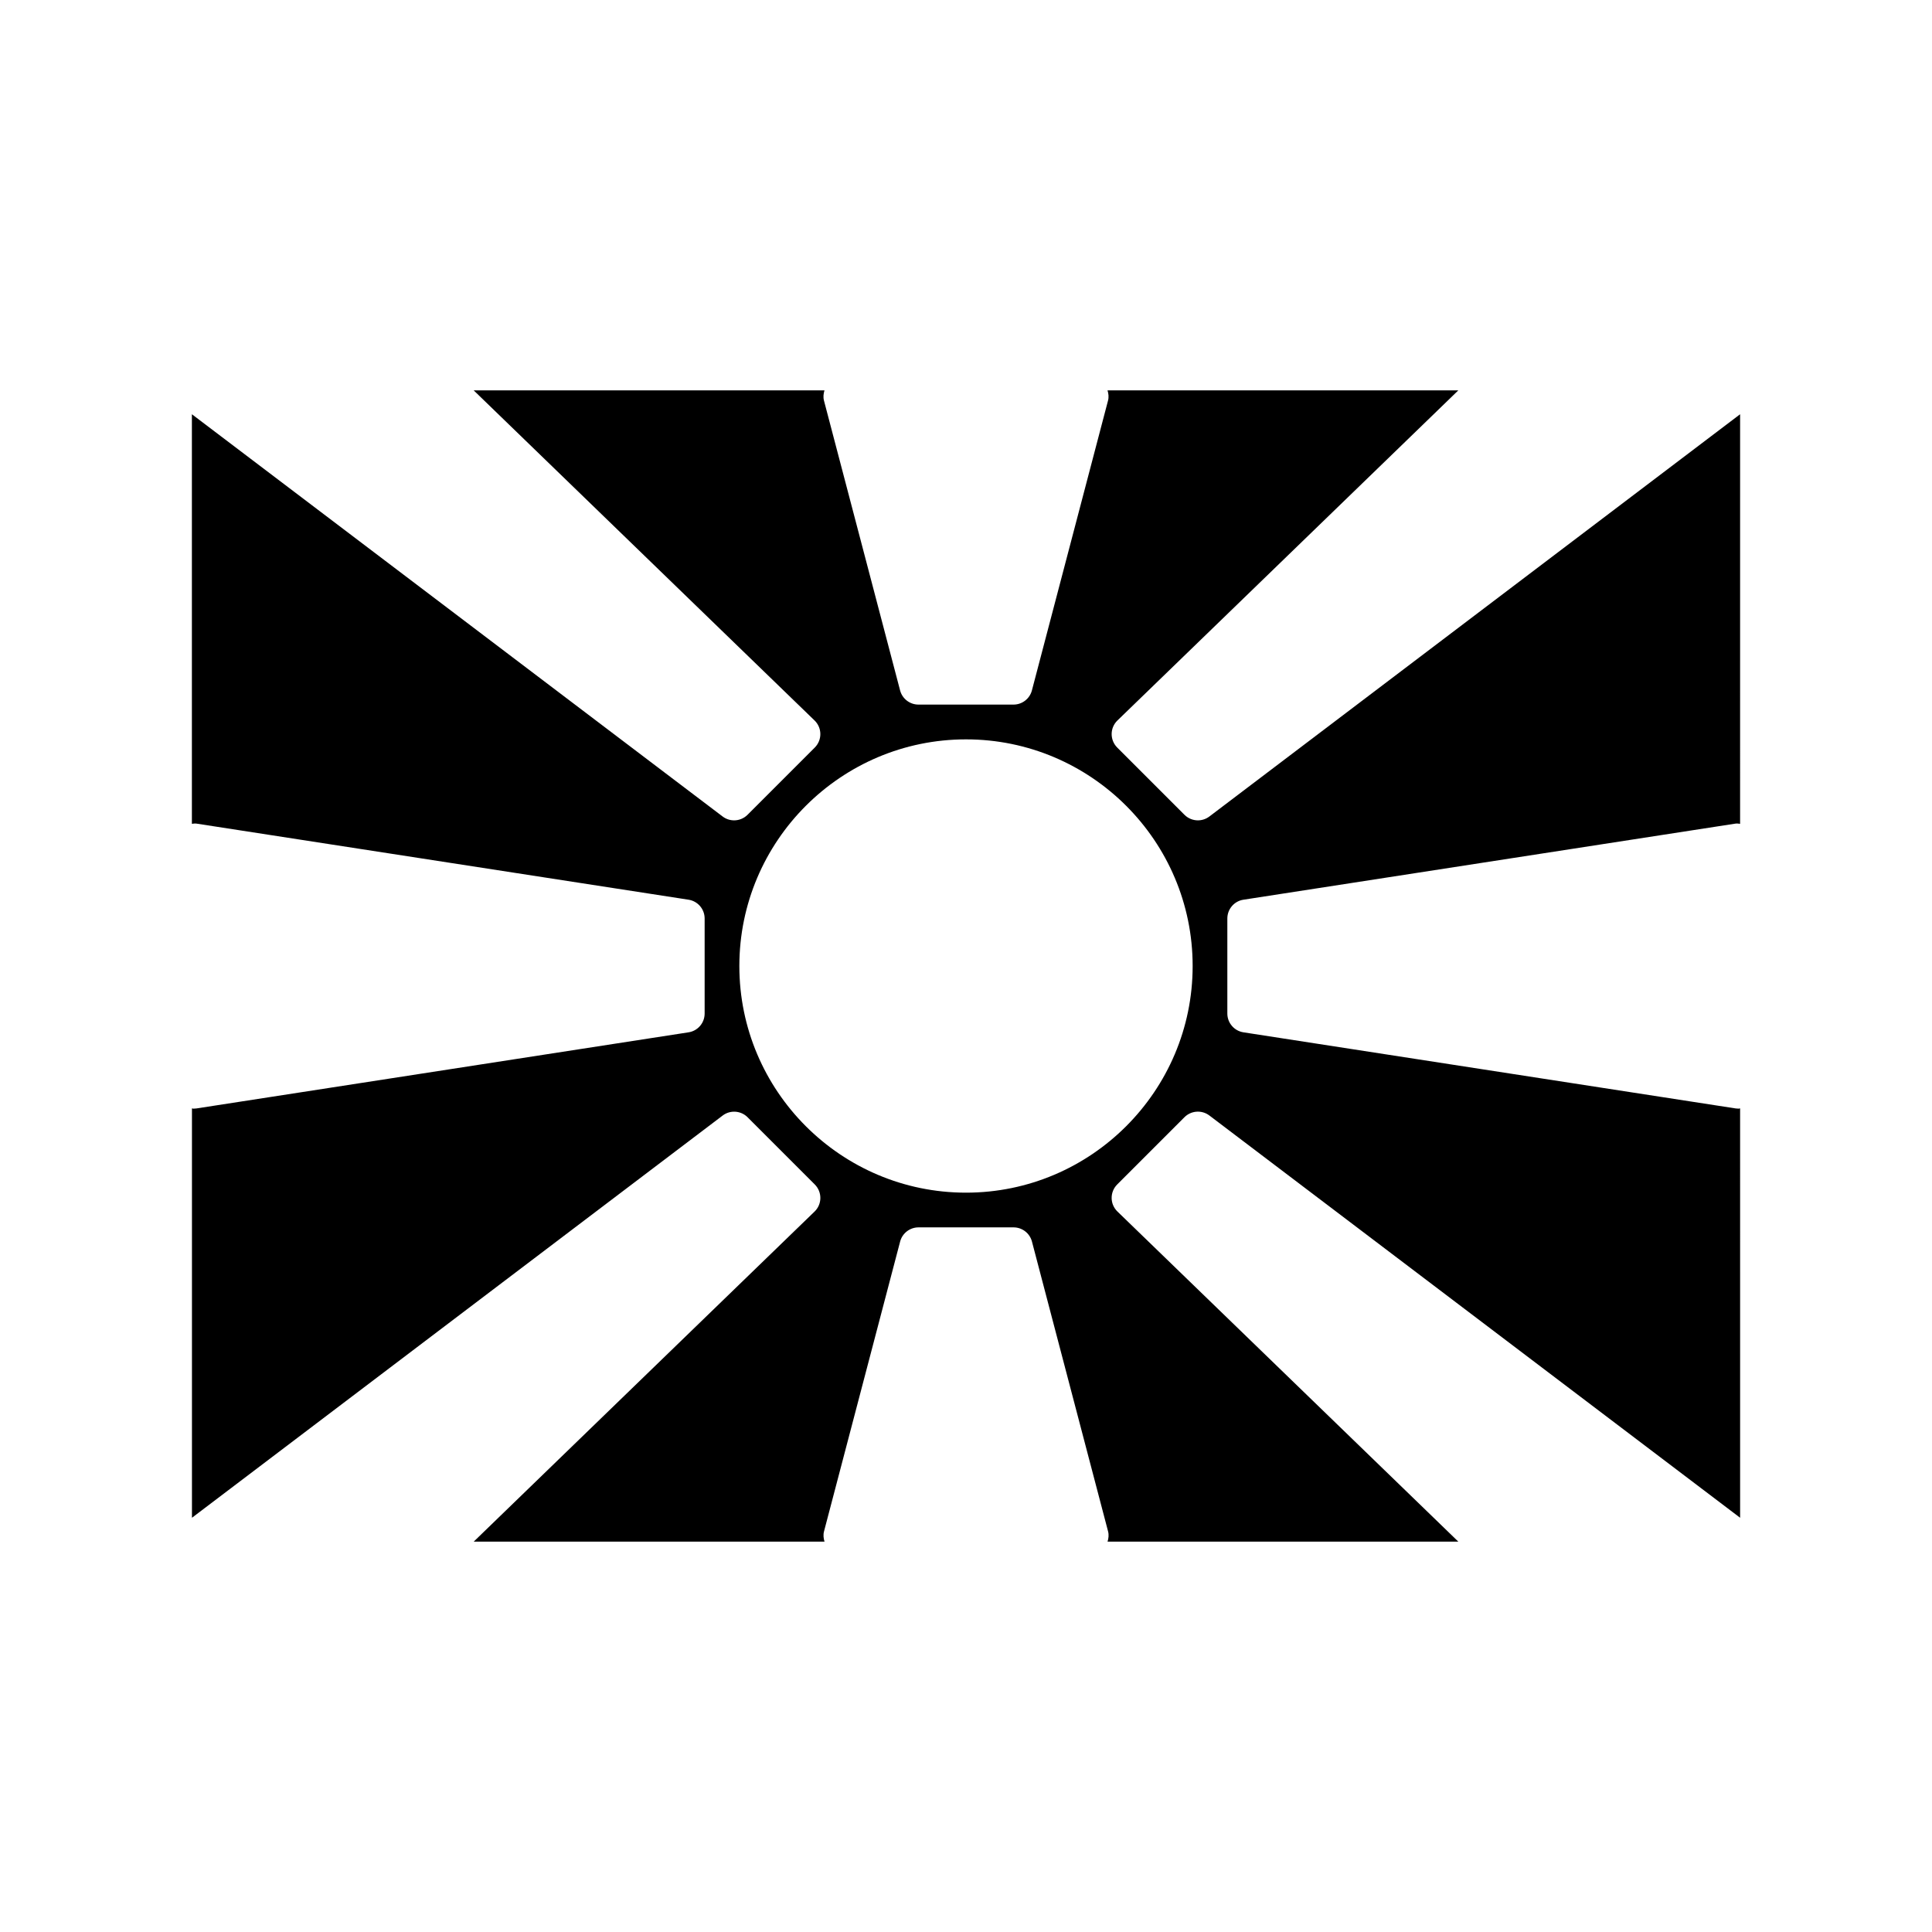
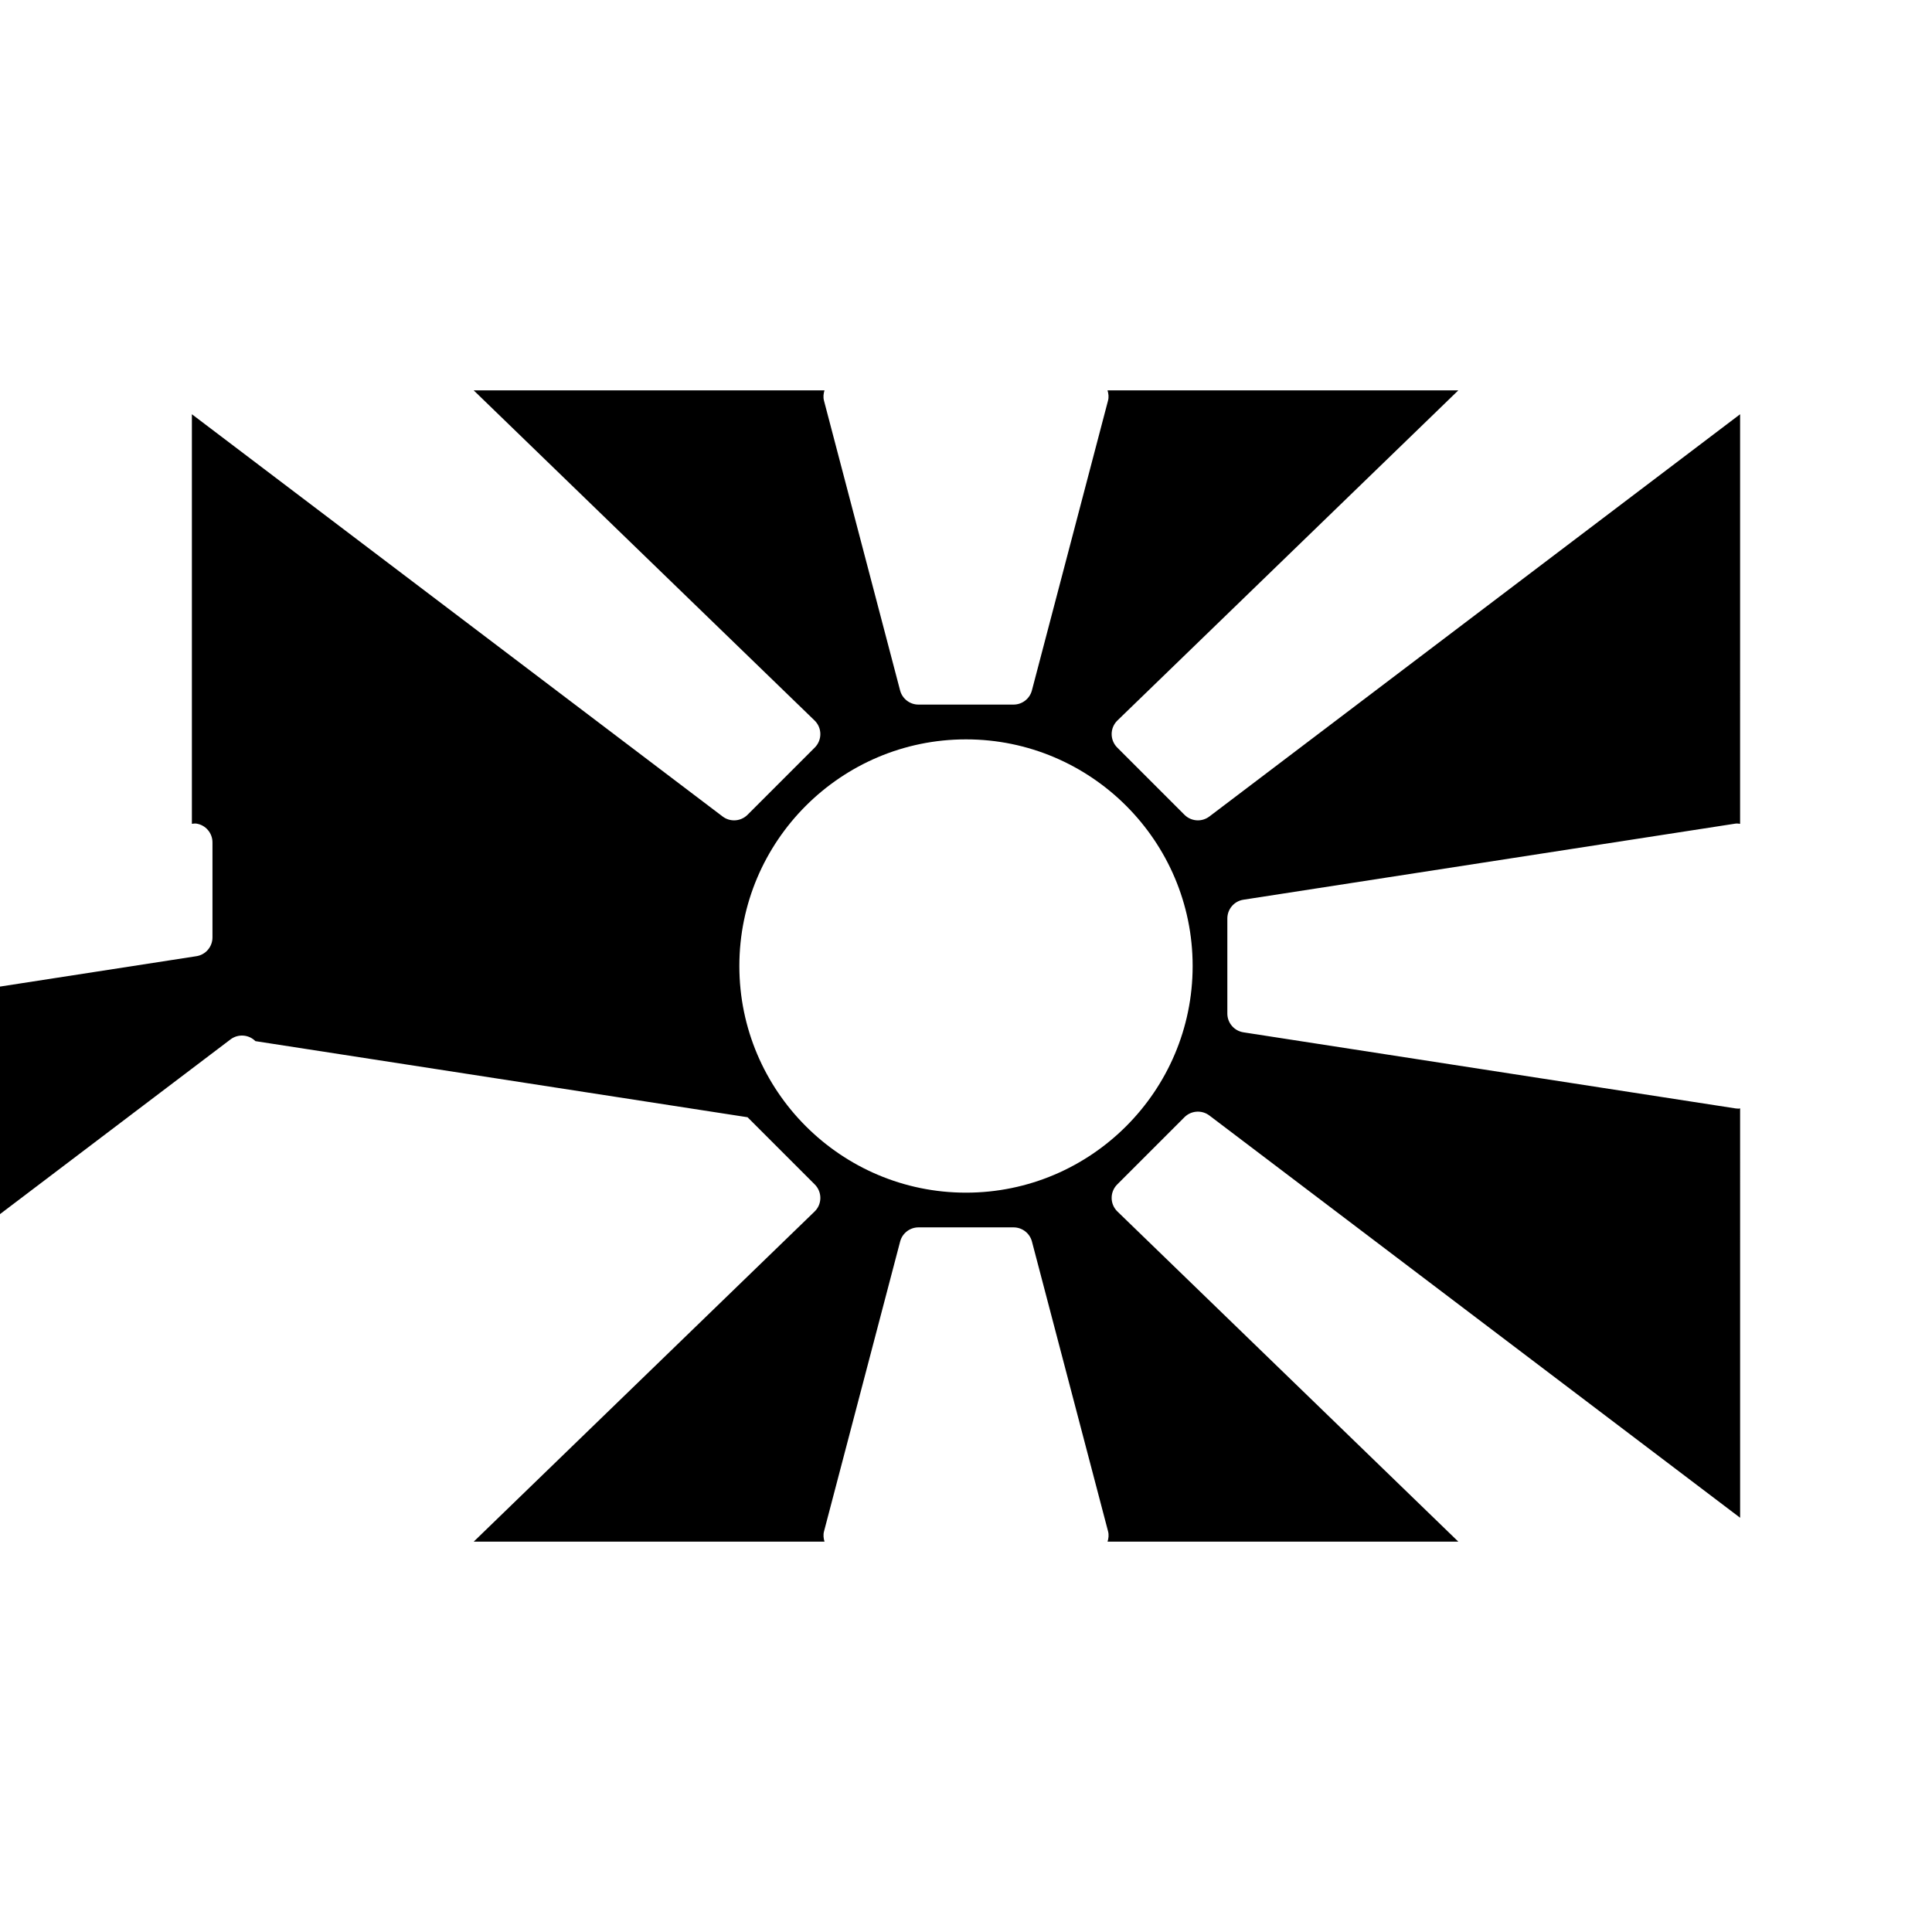
<svg xmlns="http://www.w3.org/2000/svg" fill="#000000" width="800px" height="800px" version="1.1" viewBox="144 144 512 512">
-   <path d="m342.11 440.08 17.816 17.816c0.953 0.953 1.484 2.254 1.477 3.602-0.012 1.352-0.559 2.641-1.535 3.578l-90.332 87.477h92.969c-0.262-0.863-0.379-1.777-0.133-2.715l20.172-76.812c0.578-2.211 2.586-3.758 4.871-3.758h25.191c2.289 0 4.293 1.547 4.871 3.758l20.172 76.805c0.246 0.938 0.125 1.855-0.133 2.715h92.949l-90.332-87.477c-0.973-0.941-1.527-2.227-1.535-3.578-0.012-1.352 0.523-2.644 1.477-3.602l17.816-17.816c1.789-1.785 4.609-1.969 6.609-0.453l140.65 106.6-0.004-108.49c-0.141 0.012-0.273 0.074-0.414 0.074-0.258 0-0.516-0.02-0.77-0.059l-130.43-20.168c-2.457-0.379-4.273-2.492-4.273-4.977v-25.191c0-2.484 1.809-4.602 4.266-4.977l130.43-20.172c0.406-0.059 0.797 0.023 1.188 0.059l0.004-108.54-140.65 106.6c-0.906 0.684-1.98 1.023-3.043 1.023-1.293 0-2.586-0.5-3.562-1.477l-17.816-17.816c-0.953-0.953-1.484-2.254-1.477-3.602 0.012-1.352 0.559-2.641 1.535-3.578l90.332-87.477h-92.961c0.262 0.863 0.379 1.773 0.133 2.707l-20.172 76.805c-0.578 2.211-2.586 3.758-4.871 3.758h-25.191c-2.289 0-4.293-1.547-4.871-3.758l-20.172-76.805c-0.246-0.938-0.125-1.844 0.133-2.707h-92.961l90.332 87.477c0.973 0.941 1.527 2.227 1.535 3.578 0.012 1.352-0.523 2.644-1.477 3.602l-17.816 17.816c-0.977 0.977-2.266 1.477-3.562 1.477-1.066 0-2.141-0.336-3.043-1.023l-140.65-106.6v108.54c0.395-0.035 0.777-0.117 1.188-0.059l130.43 20.172c2.453 0.379 4.266 2.492 4.266 4.977v25.191c0 2.484-1.809 4.602-4.273 4.977l-130.41 20.172c-0.262 0.039-0.52 0.059-0.77 0.059-0.141 0-0.273-0.066-0.414-0.074v108.49l140.65-106.6c2-1.512 4.816-1.324 6.602 0.461zm57.891-100.14c33.121 0 60.062 26.945 60.062 60.062 0 33.121-26.945 60.066-60.062 60.066-33.121 0-60.066-26.945-60.066-60.062 0-33.121 26.945-60.066 60.066-60.066z" />
+   <path d="m342.11 440.08 17.816 17.816c0.953 0.953 1.484 2.254 1.477 3.602-0.012 1.352-0.559 2.641-1.535 3.578l-90.332 87.477h92.969c-0.262-0.863-0.379-1.777-0.133-2.715l20.172-76.812c0.578-2.211 2.586-3.758 4.871-3.758h25.191c2.289 0 4.293 1.547 4.871 3.758l20.172 76.805c0.246 0.938 0.125 1.855-0.133 2.715h92.949l-90.332-87.477c-0.973-0.941-1.527-2.227-1.535-3.578-0.012-1.352 0.523-2.644 1.477-3.602l17.816-17.816c1.789-1.785 4.609-1.969 6.609-0.453l140.65 106.6-0.004-108.49c-0.141 0.012-0.273 0.074-0.414 0.074-0.258 0-0.516-0.02-0.77-0.059l-130.43-20.168c-2.457-0.379-4.273-2.492-4.273-4.977v-25.191c0-2.484 1.809-4.602 4.266-4.977l130.43-20.172c0.406-0.059 0.797 0.023 1.188 0.059l0.004-108.54-140.65 106.6c-0.906 0.684-1.98 1.023-3.043 1.023-1.293 0-2.586-0.5-3.562-1.477l-17.816-17.816c-0.953-0.953-1.484-2.254-1.477-3.602 0.012-1.352 0.559-2.641 1.535-3.578l90.332-87.477h-92.961c0.262 0.863 0.379 1.773 0.133 2.707l-20.172 76.805c-0.578 2.211-2.586 3.758-4.871 3.758h-25.191c-2.289 0-4.293-1.547-4.871-3.758l-20.172-76.805c-0.246-0.938-0.125-1.844 0.133-2.707h-92.961l90.332 87.477c0.973 0.941 1.527 2.227 1.535 3.578 0.012 1.352-0.523 2.644-1.477 3.602l-17.816 17.816c-0.977 0.977-2.266 1.477-3.562 1.477-1.066 0-2.141-0.336-3.043-1.023l-140.65-106.6v108.54c0.395-0.035 0.777-0.117 1.188-0.059c2.453 0.379 4.266 2.492 4.266 4.977v25.191c0 2.484-1.809 4.602-4.273 4.977l-130.41 20.172c-0.262 0.039-0.52 0.059-0.77 0.059-0.141 0-0.273-0.066-0.414-0.074v108.49l140.65-106.6c2-1.512 4.816-1.324 6.602 0.461zm57.891-100.14c33.121 0 60.062 26.945 60.062 60.062 0 33.121-26.945 60.066-60.062 60.066-33.121 0-60.066-26.945-60.066-60.062 0-33.121 26.945-60.066 60.066-60.066z" />
</svg>